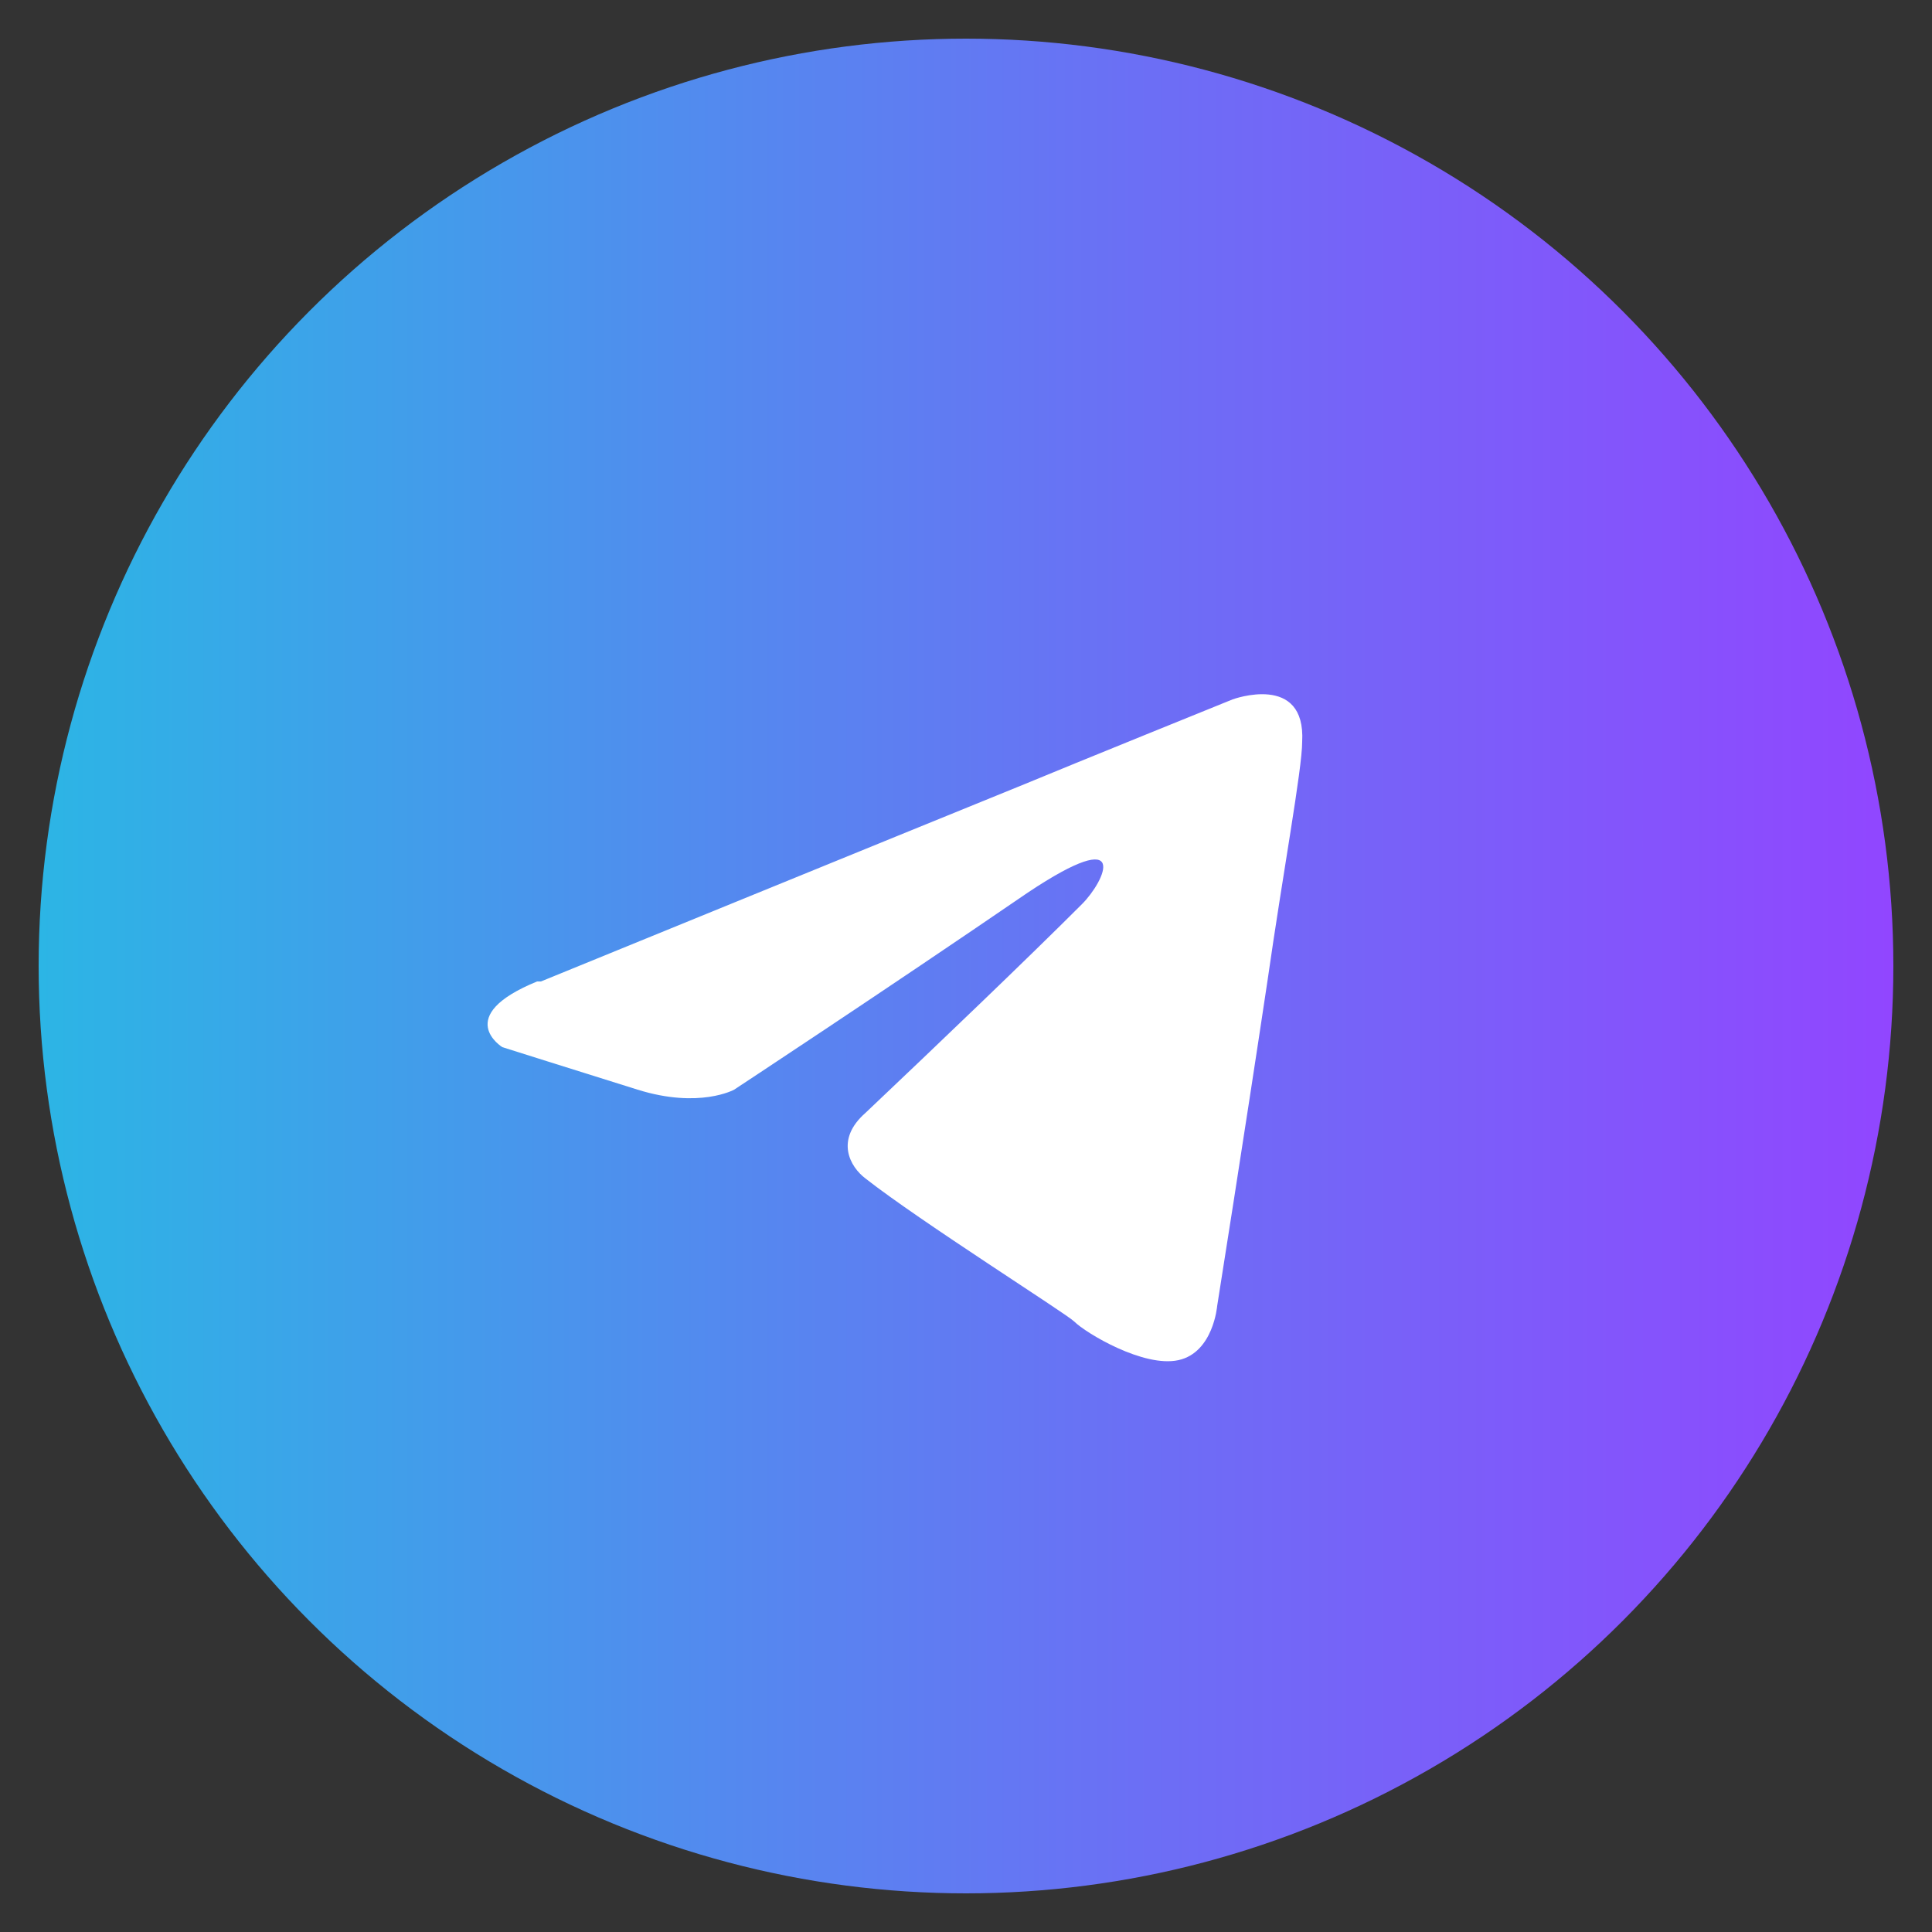
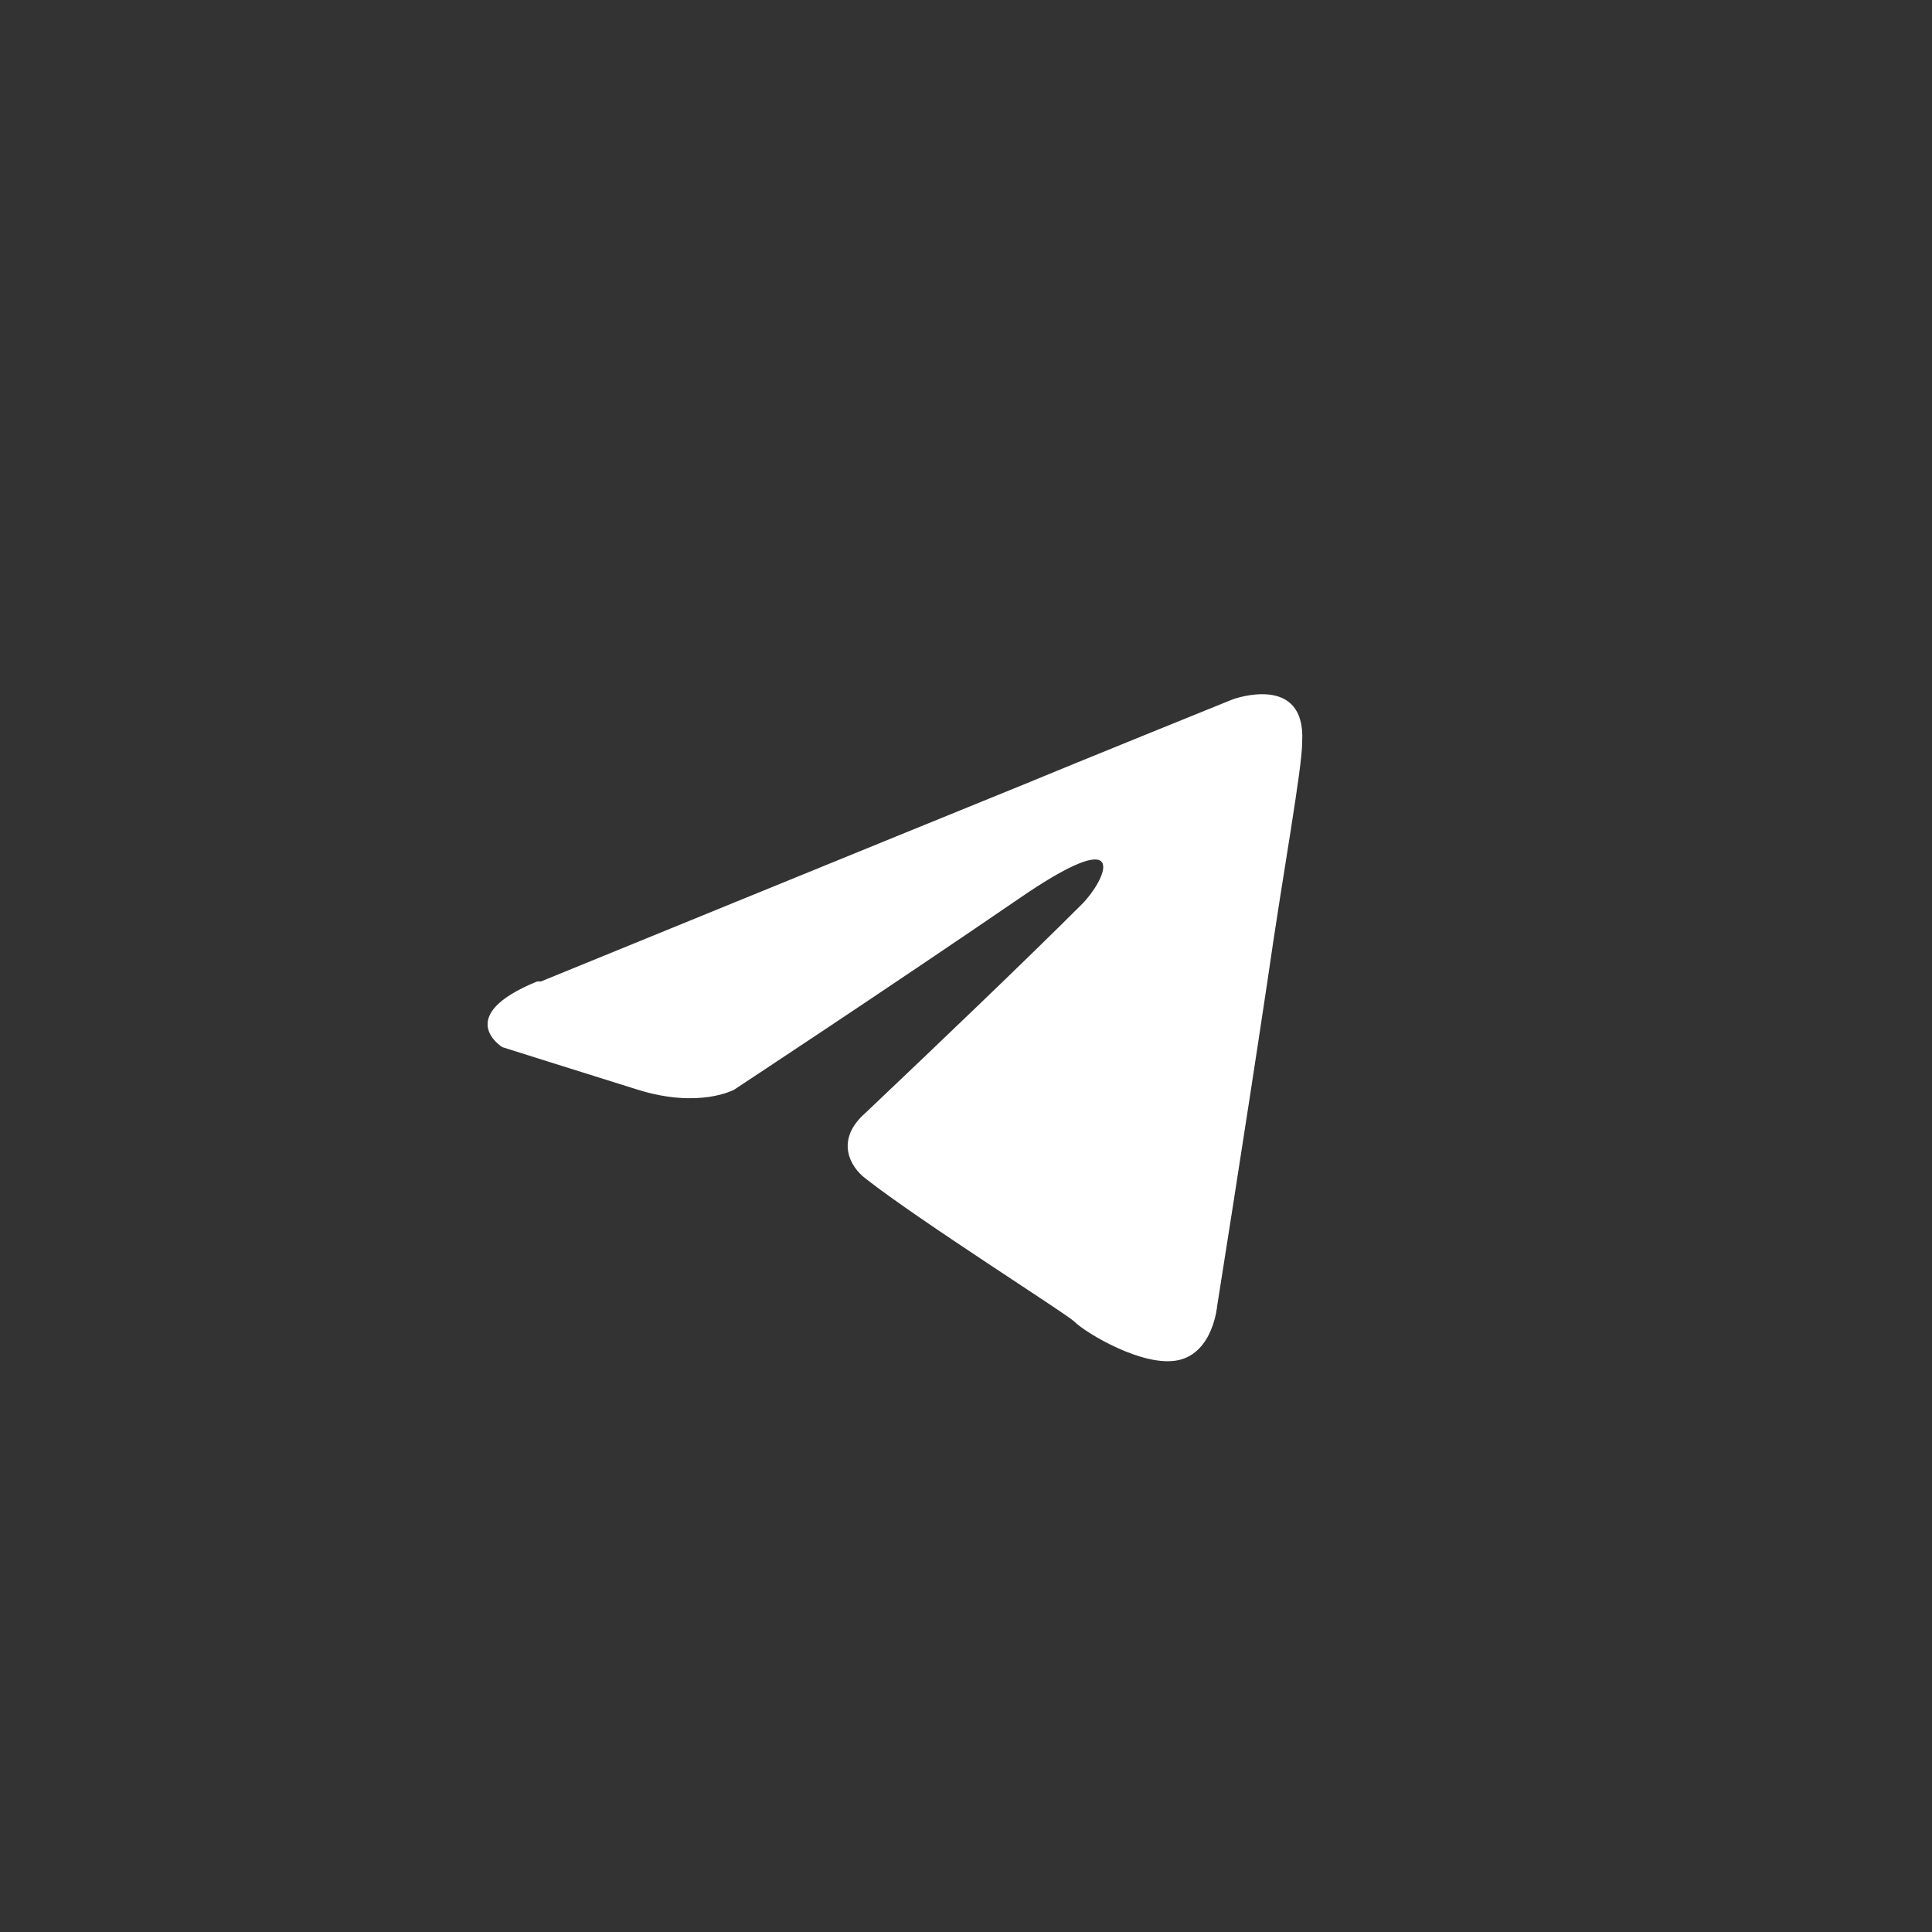
<svg xmlns="http://www.w3.org/2000/svg" id="Layer_1" data-name="Layer 1" version="1.1" viewBox="0 0 50 50">
  <rect x="0" y="0" width="50" height="50" fill="#333333" stroke="none" />
  <defs>
    <style>
      .cls-1 {
        fill: url(#Degradado_sin_nombre_12);
      }

      .cls-1, .cls-2 {
        stroke-width: 0px;
      }

      .cls-2 {
        fill: #fff;
      }
    </style>
    <linearGradient id="Degradado_sin_nombre_12" data-name="Degradado sin nombre 12" x1="1" y1="25" x2="49" y2="25" gradientUnits="userSpaceOnUse">
      <stop offset="0" stop-color="#2cb5e5" />
      <stop offset=".6" stop-color="#6c6ef5" />
      <stop offset="1" stop-color="#9146ff" />
    </linearGradient>
  </defs>
-   <circle class="cls-1" cx="25" cy="25" r="24" />
  <path class="cls-2" d="M14,25.4s9.3-3.8,12.5-5.1c1.2-.5,5.4-2.2,5.4-2.2,0,0,1.9-.7,1.8,1.1,0,.7-.5,3.4-.9,6.2-.6,4-1.3,8.4-1.3,8.4,0,0-.1,1.2-1,1.4-.9.2-2.4-.7-2.7-1-.2-.2-4-2.6-5.4-3.7-.4-.3-.8-1,0-1.7,1.9-1.8,4.2-4,5.6-5.4.6-.6,1.3-2.1-1.4-.3-3.8,2.6-7.6,5.1-7.6,5.1,0,0-.9.5-2.5,0-1.6-.5-3.5-1.1-3.5-1.1,0,0-1.3-.8.9-1.7h0Z" />
</svg>